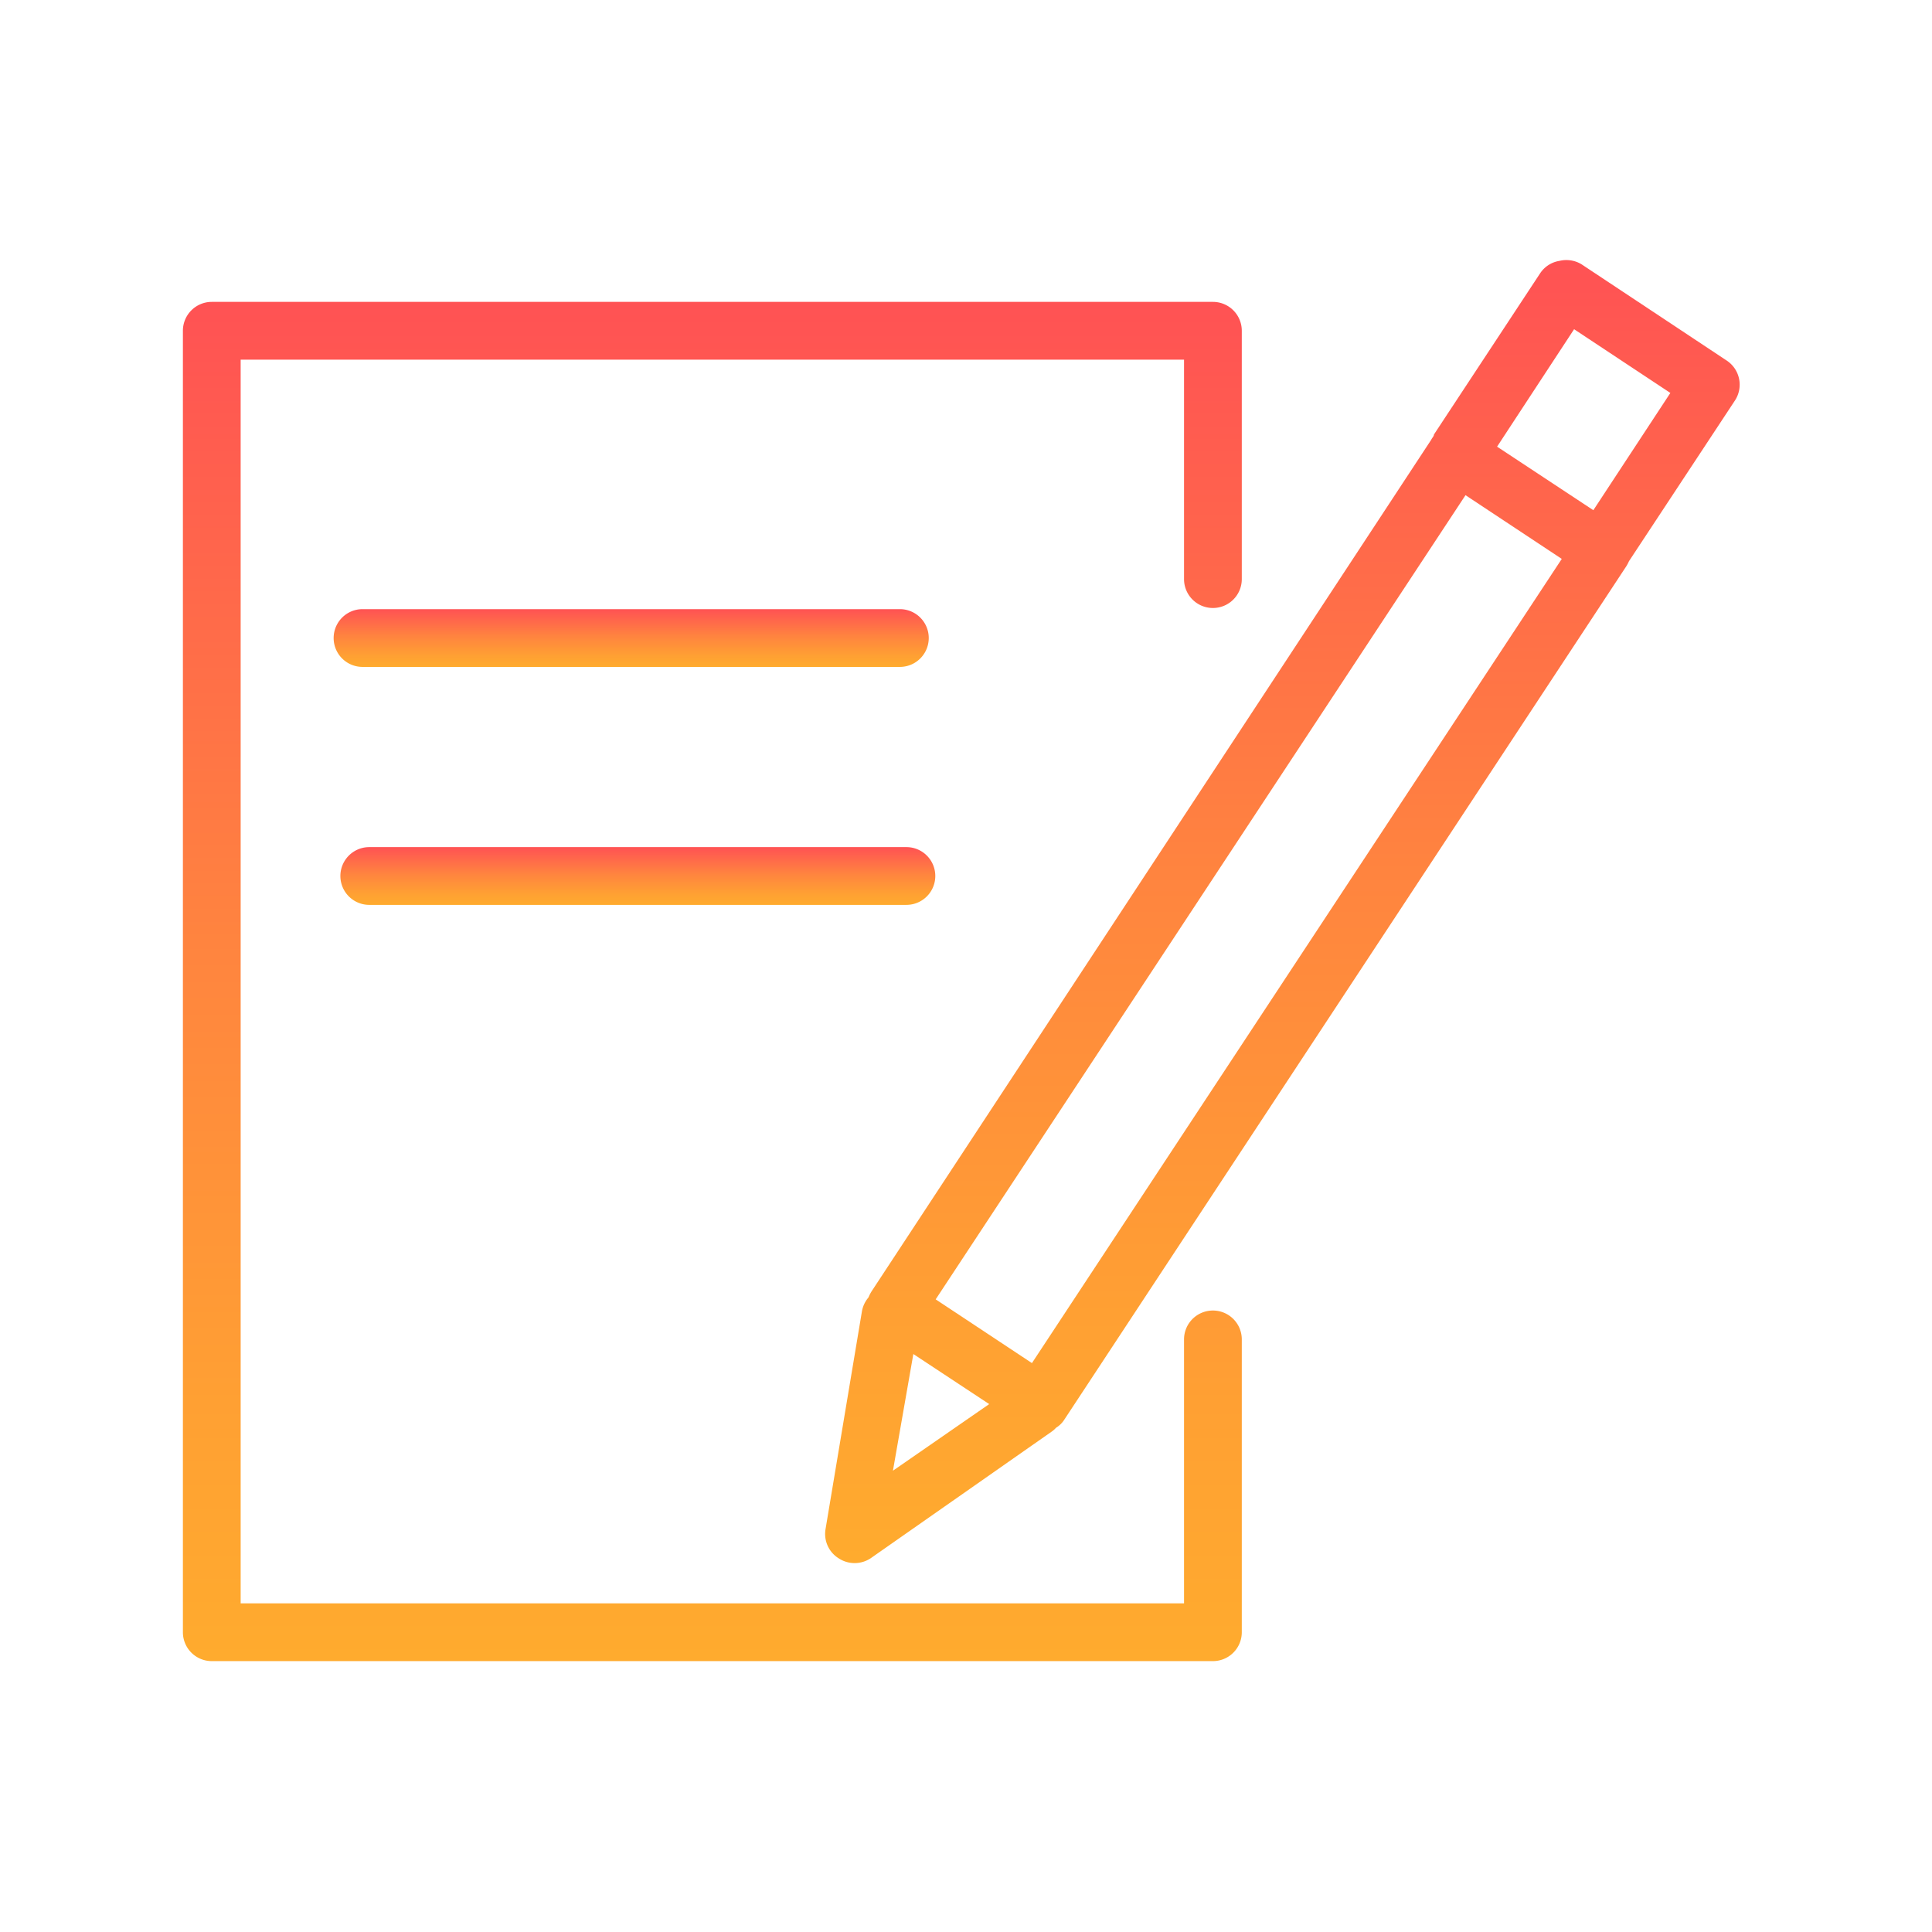
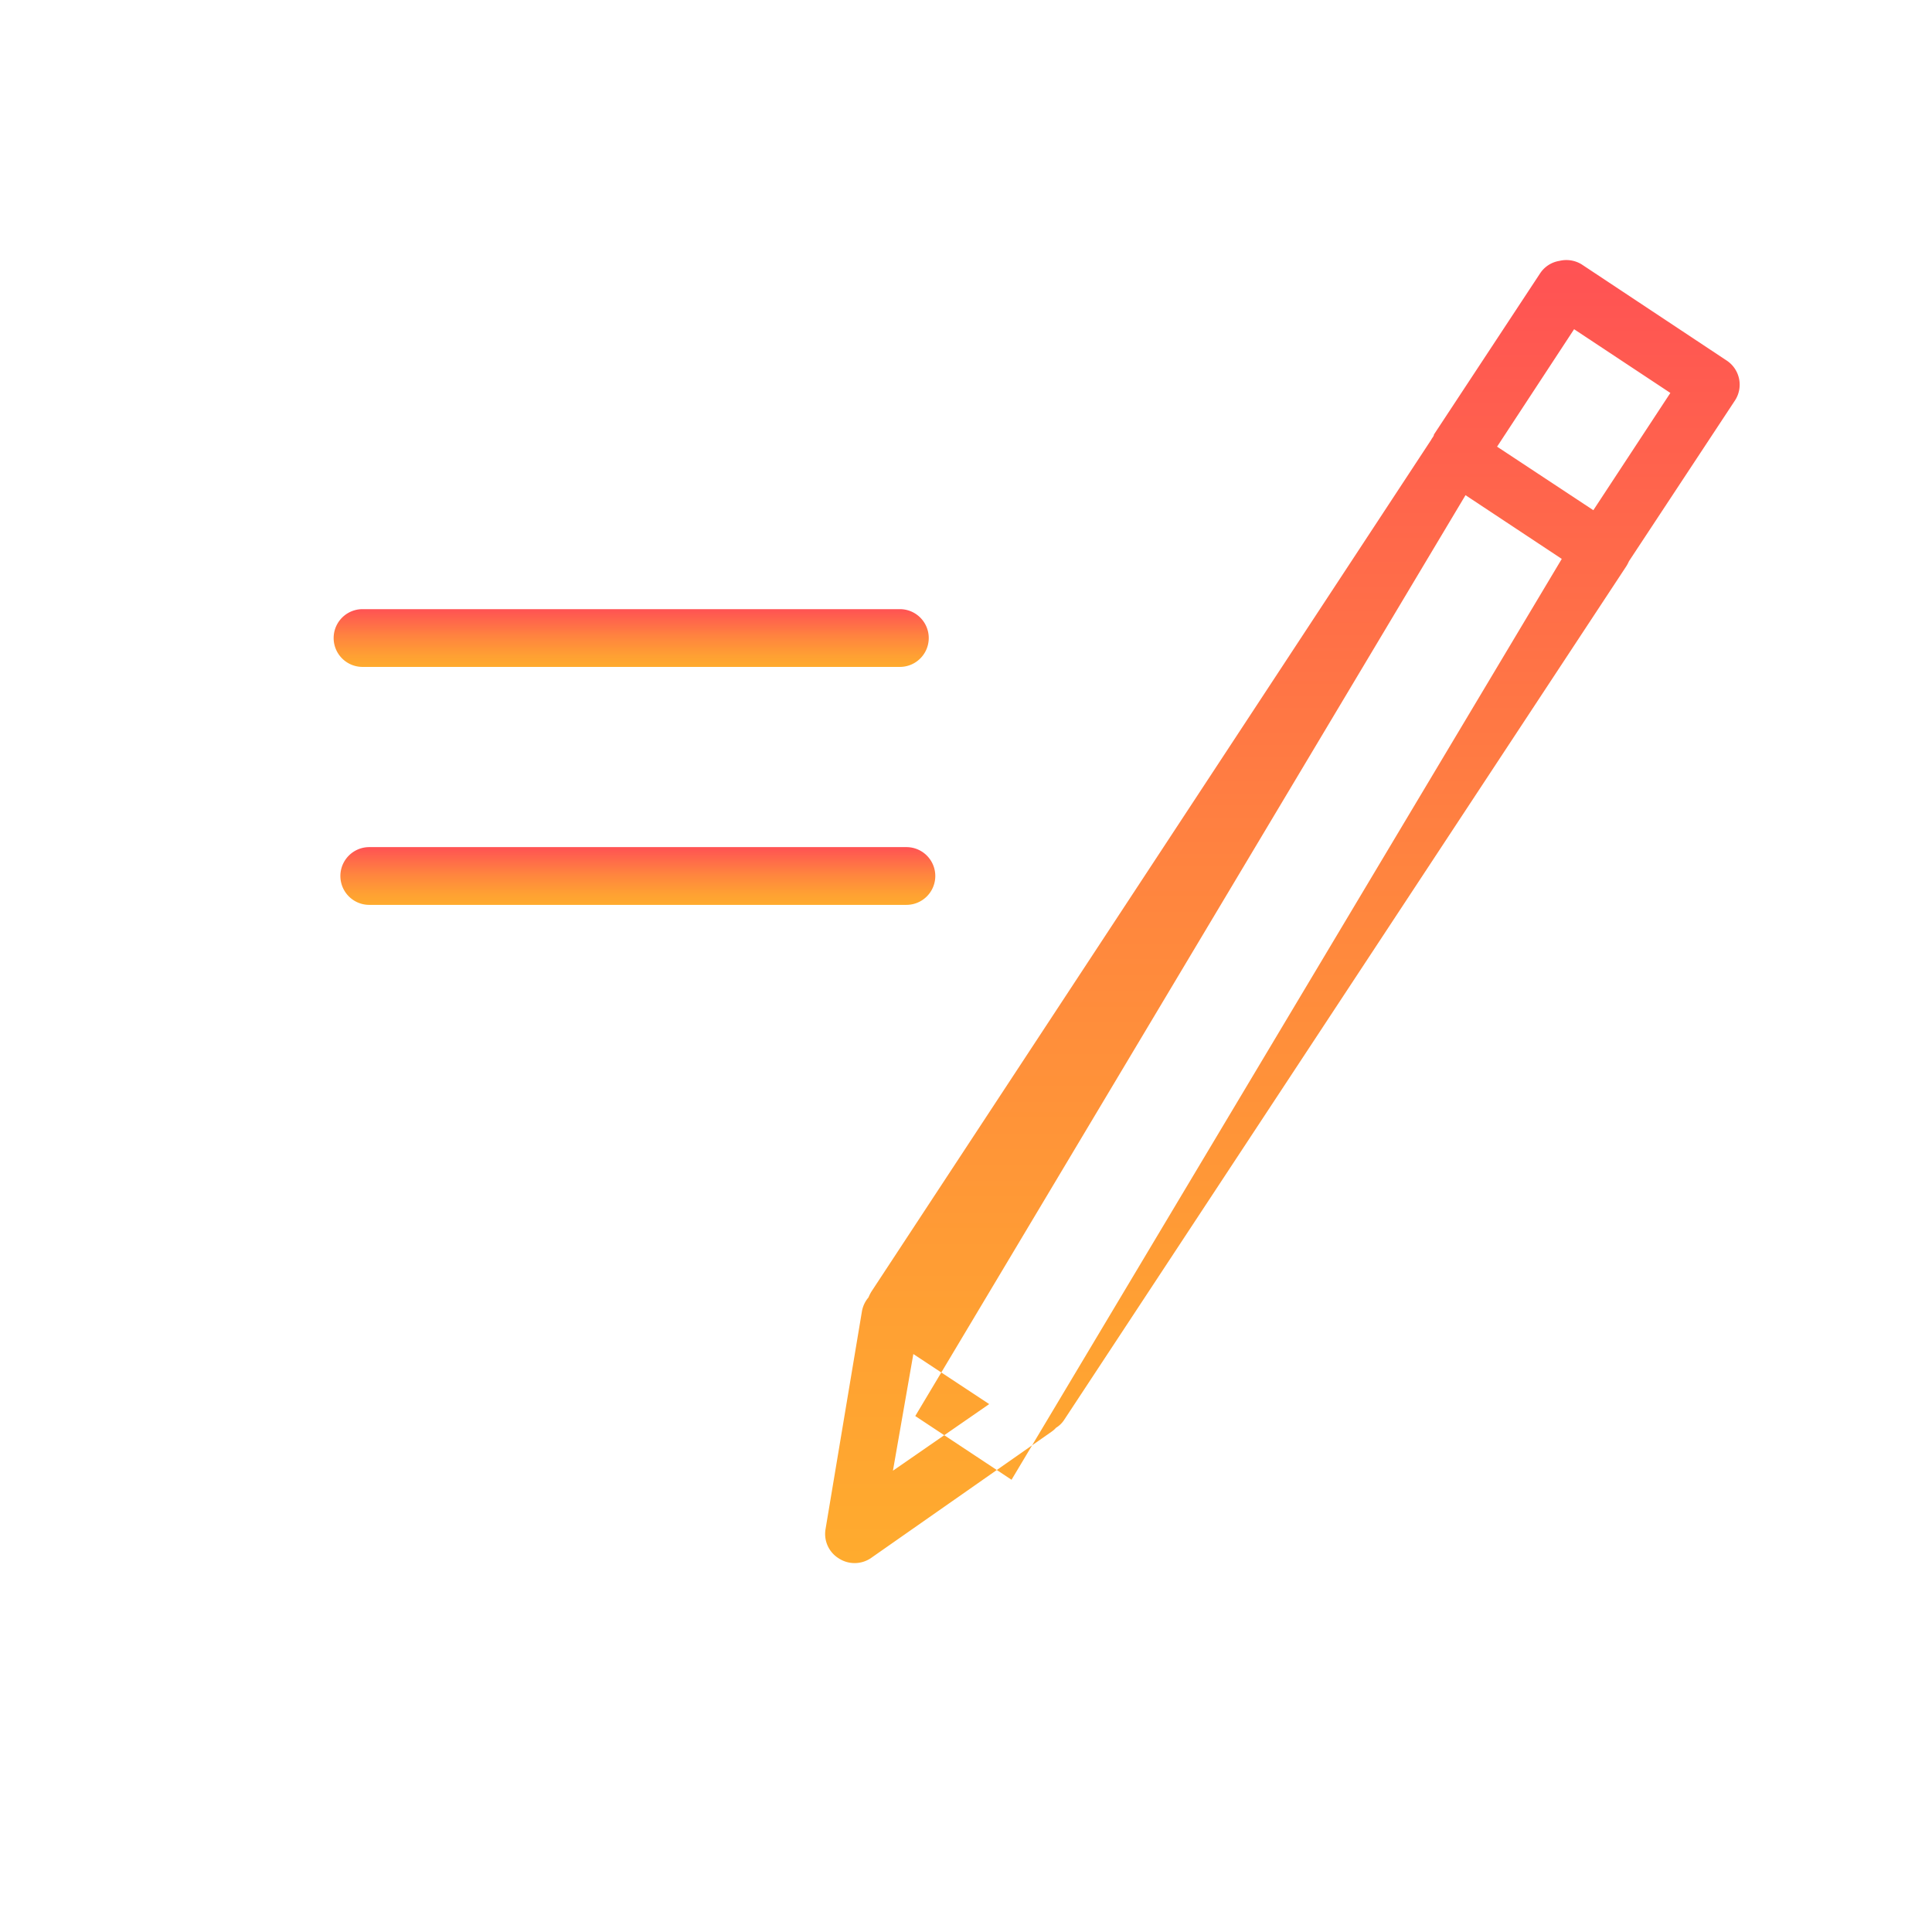
<svg xmlns="http://www.w3.org/2000/svg" xmlns:xlink="http://www.w3.org/1999/xlink" id="Layer_1" data-name="Layer 1" viewBox="0 0 100.35 100.35">
  <defs>
    <style>.cls-1{fill:url(#Безымянный_градиент_18);}.cls-2{fill:url(#Безымянный_градиент_18-2);}.cls-3{fill:url(#Безымянный_градиент_18-3);}.cls-4{fill:url(#Безымянный_градиент_18-4);}</style>
    <linearGradient id="Безымянный_градиент_18" x1="37" y1="15.68" x2="37" y2="86.28" gradientUnits="userSpaceOnUse">
      <stop offset="0" stop-color="#ff5254" />
      <stop offset="0.04" stop-color="#ff5652" />
      <stop offset="0.47" stop-color="#ff843f" />
      <stop offset="0.81" stop-color="#ffa033" />
      <stop offset="1" stop-color="#ffab2e" />
    </linearGradient>
    <linearGradient id="Безымянный_градиент_18-2" x1="66.61" y1="13.52" x2="66.61" y2="81.17" xlink:href="#Безымянный_градиент_18" />
    <linearGradient id="Безымянный_градиент_18-3" x1="32.79" y1="31.64" x2="32.79" y2="34.64" xlink:href="#Безымянный_градиент_18" />
    <linearGradient id="Безымянный_градиент_18-4" x1="33.13" y1="43.99" x2="33.13" y2="46.99" xlink:href="#Безымянный_градиент_18" />
  </defs>
  <title>Tilda_Icons_17ked_test</title>
-   <path class="cls-1" d="M63,68.07a1.5,1.5,0,0,0-1.5,1.5V83.28h-49V18.68h49v11.4a1.5,1.5,0,0,0,3,0V17.18a1.5,1.5,0,0,0-1.5-1.5H11a1.5,1.5,0,0,0-1.5,1.5v67.6a1.5,1.5,0,0,0,1.5,1.5H63a1.5,1.5,0,0,0,1.5-1.5V69.57A1.5,1.5,0,0,0,63,68.07Z" />
-   <path class="cls-2" d="M90.33,19.68a1.5,1.5,0,0,0-.64-.95l-7.54-5A1.52,1.52,0,0,0,81,13.55a1.48,1.48,0,0,0-1,.64l-5.52,8.38c0,.09-.1.18-.14.27L45.26,67.09a2.1,2.1,0,0,0-.15.3,1.51,1.51,0,0,0-.34.72L42.88,79.42a1.49,1.49,0,0,0,.68,1.52,1.51,1.51,0,0,0,1.66,0l9.39-6.57a1.21,1.21,0,0,0,.24-.21,1.33,1.33,0,0,0,.43-.42L84.46,29.43a1.91,1.91,0,0,0,.15-.28l5.5-8.34A1.5,1.5,0,0,0,90.33,19.68ZM47.44,70.33l3.94,2.6-5,3.46Zm6.16.47-5-3.31L76.12,25.72l5,3.31ZM82.76,26.5l-5-3.3,4-6.1,5,3.31Z" />
+   <path class="cls-2" d="M90.33,19.68a1.5,1.5,0,0,0-.64-.95l-7.54-5A1.52,1.52,0,0,0,81,13.55a1.48,1.48,0,0,0-1,.64l-5.52,8.38c0,.09-.1.18-.14.27L45.26,67.09a2.1,2.1,0,0,0-.15.3,1.51,1.51,0,0,0-.34.72L42.88,79.42a1.49,1.49,0,0,0,.68,1.52,1.51,1.51,0,0,0,1.66,0l9.39-6.57a1.21,1.21,0,0,0,.24-.21,1.33,1.33,0,0,0,.43-.42L84.46,29.43a1.91,1.91,0,0,0,.15-.28l5.5-8.34A1.5,1.5,0,0,0,90.33,19.68ZM47.44,70.33l3.94,2.6-5,3.46m6.16.47-5-3.31L76.12,25.72l5,3.31ZM82.76,26.5l-5-3.3,4-6.1,5,3.31Z" />
  <path class="cls-3" d="M46.74,34.64a1.5,1.5,0,0,0,0-3H18.83a1.5,1.5,0,0,0,0,3Z" />
  <path class="cls-4" d="M19.18,47h27.9a1.5,1.5,0,0,0,0-3H19.18a1.5,1.5,0,0,0,0,3Z" />
</svg>